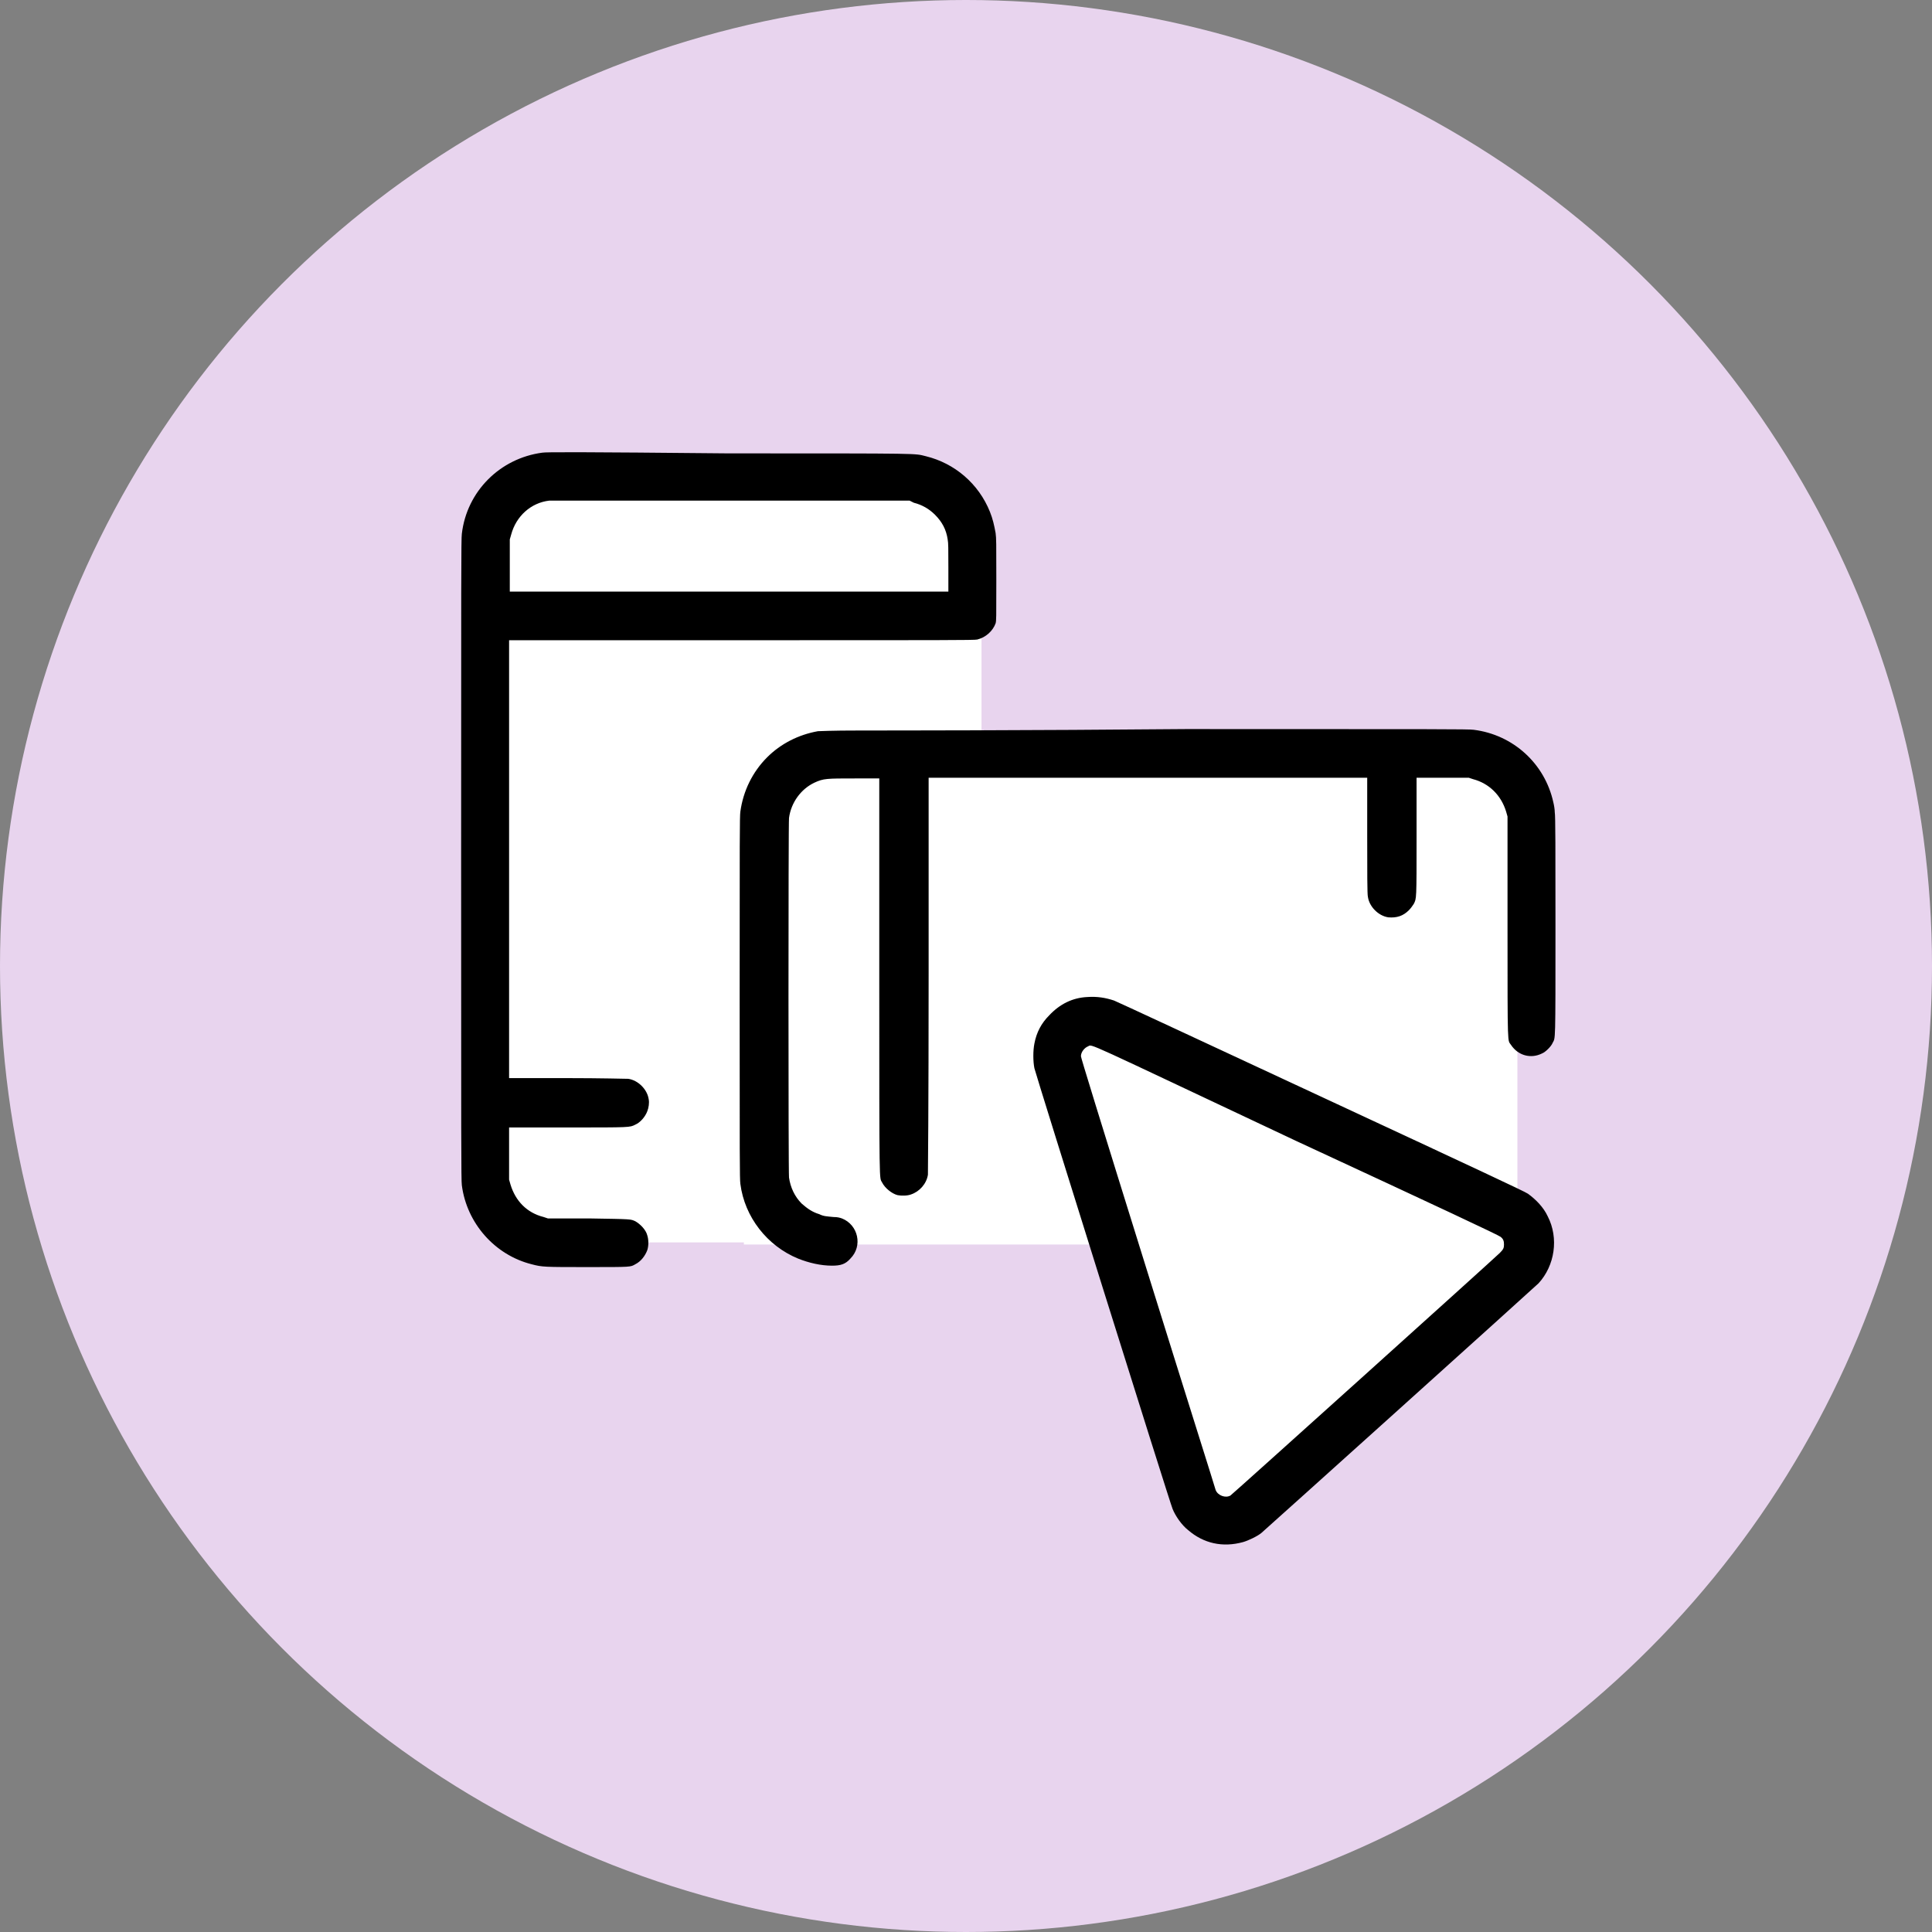
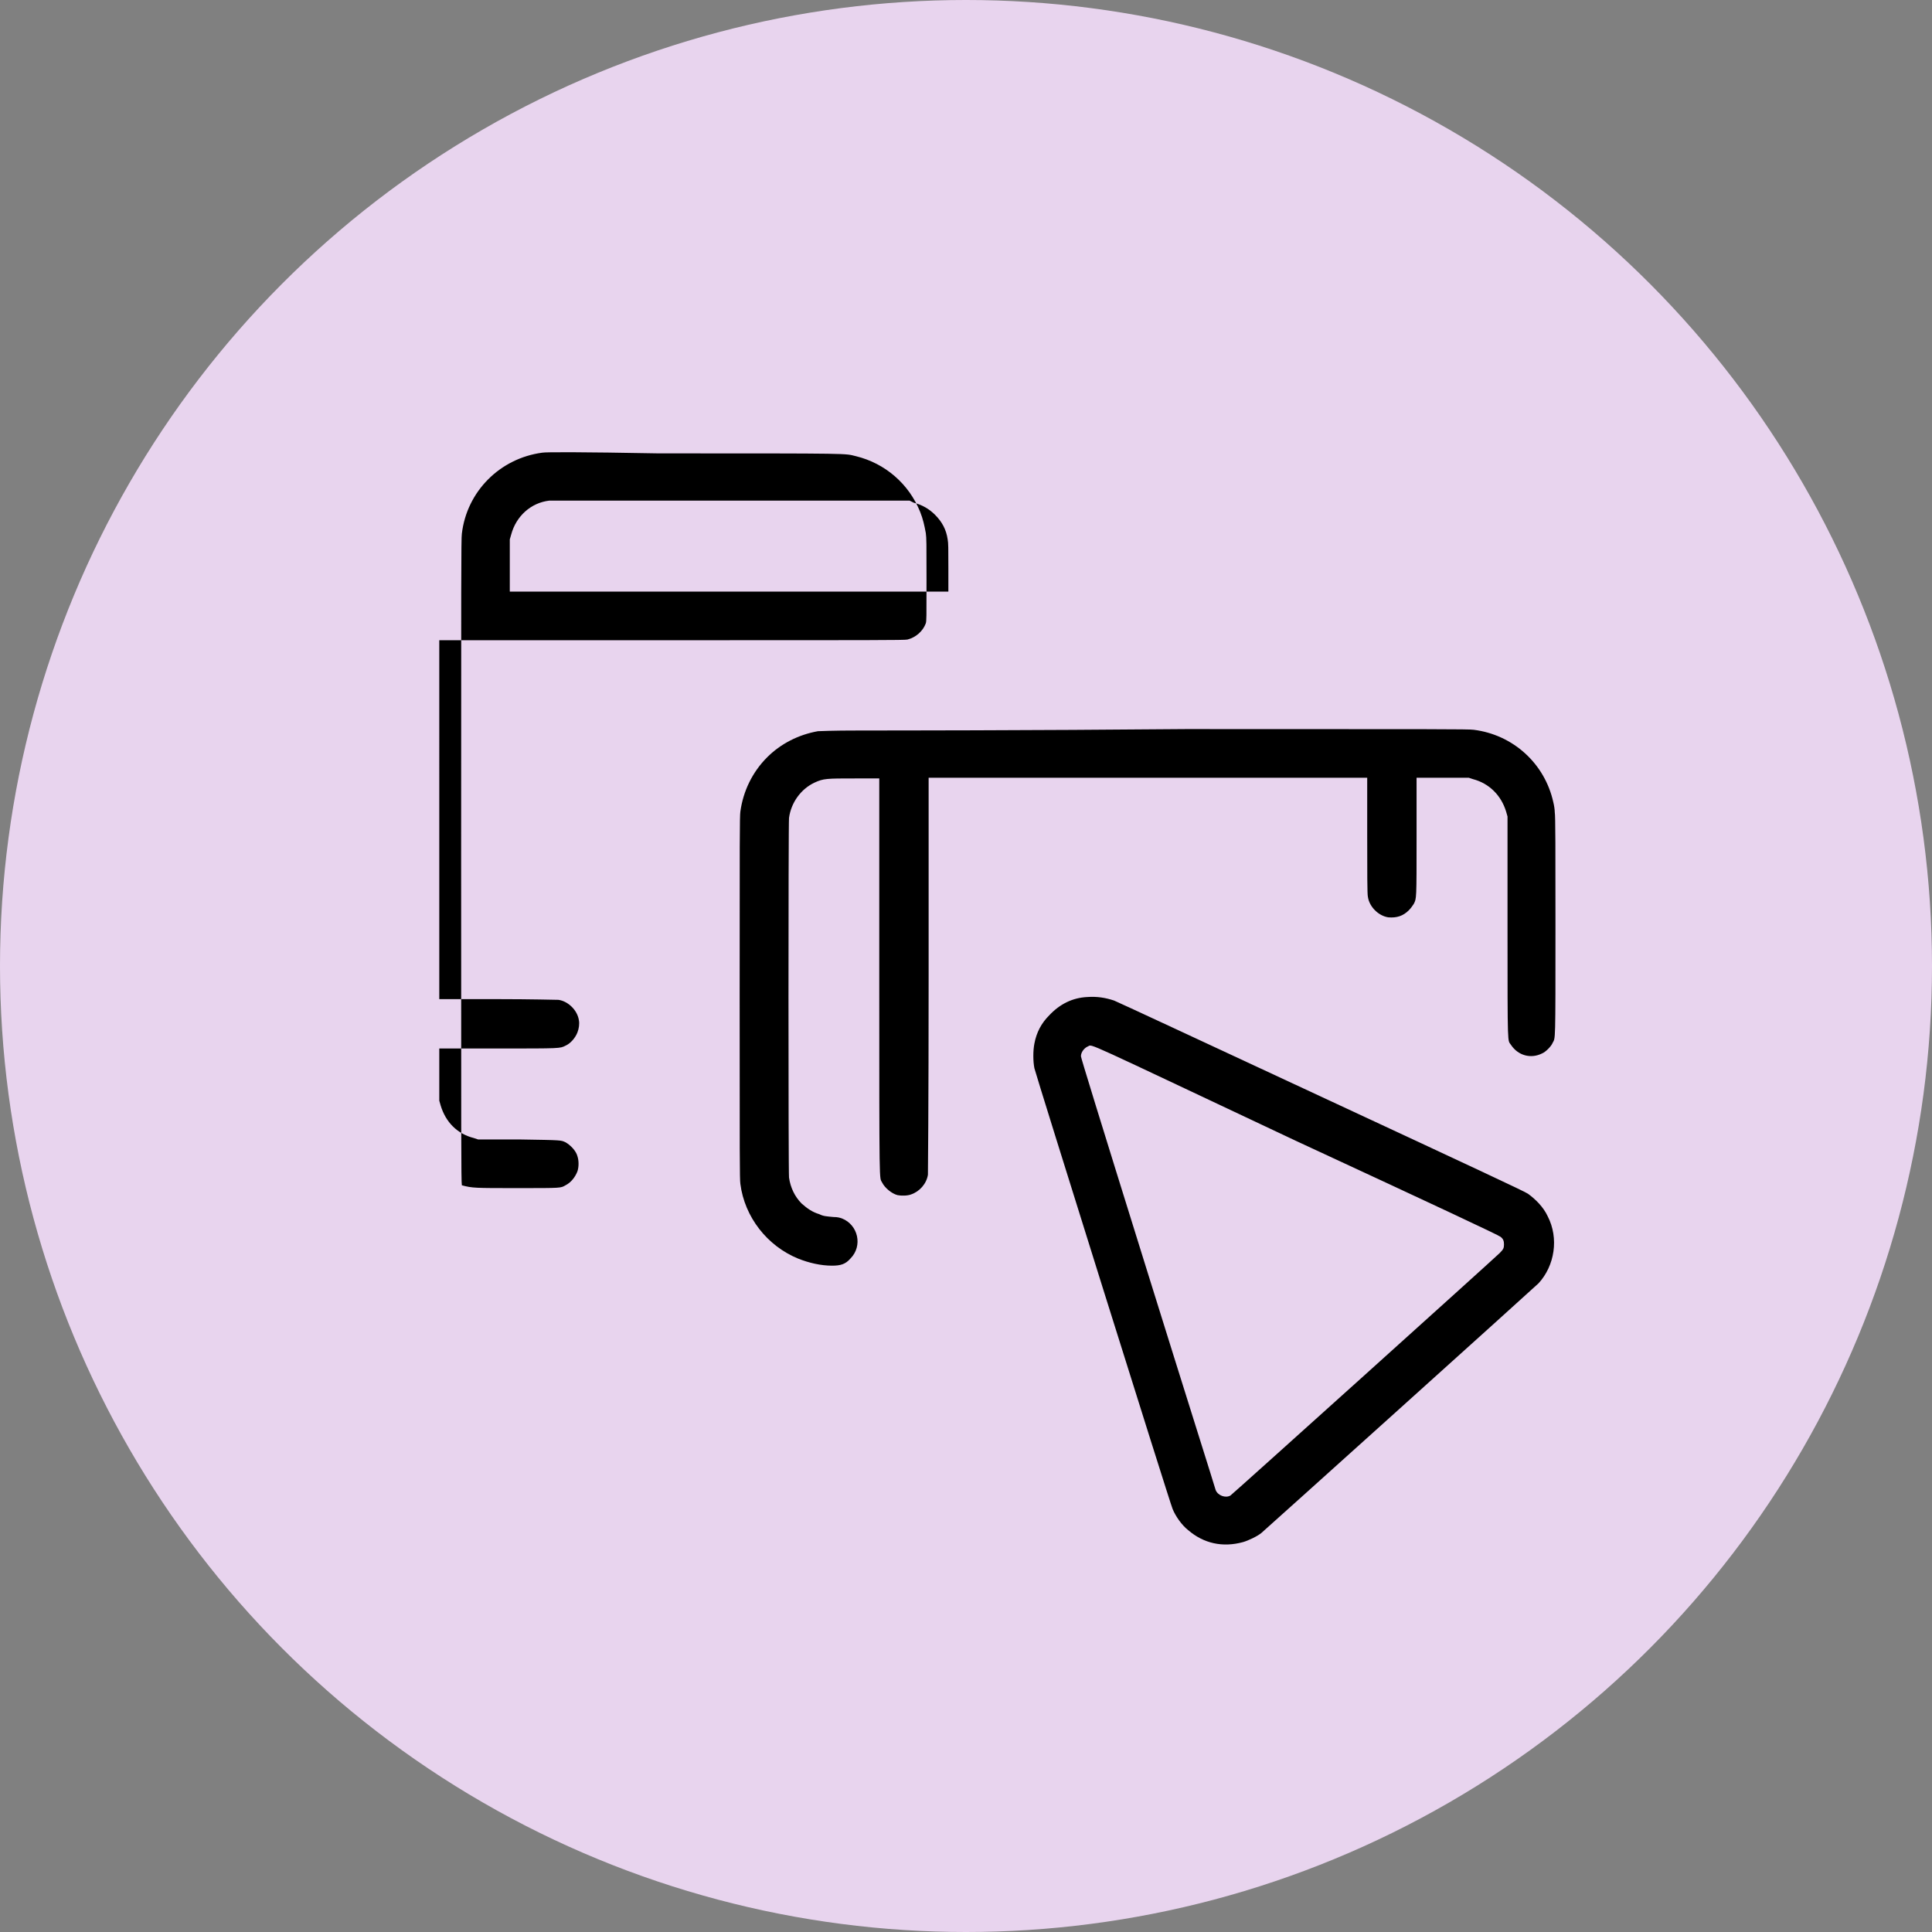
<svg xmlns="http://www.w3.org/2000/svg" version="1.1" id="Layer_1" x="0px" y="0px" viewBox="0 0 274 274" style="enable-background:new 0 0 274 274;" xml:space="preserve">
  <rect x="0" y="0" width="274" height="274" fill="#808080" stroke="none" />
  <style type="text/css">
	.st0{fill:#E8D4EE;}
	.st1{fill-rule:evenodd;clip-rule:evenodd;fill:#FFFFFF;}
	.st2{fill-rule:evenodd;clip-rule:evenodd;}
</style>
  <circle class="st0" cx="137" cy="137" r="137" />
-   <rect x="71.3" y="70.7" class="st1" width="67.9" height="105.5" />
-   <rect x="105.5" y="107.8" class="st1" width="109.7" height="68.7" />
-   <polygon class="st1" points="217.1,174.6 193.3,196.2 169.5,217.7 162.6,186.8 155.6,156 186.3,165.3 " />
-   <path class="st2" d="M76.9,64.2c-6,0.8-10.7,5.5-11.4,11.5c-0.1,0.7-0.1,6.3-0.1,46.2c0,40,0,45.5,0.1,46.2  c0.7,5.4,4.7,9.9,9.9,11.2c1.5,0.4,1.8,0.4,8,0.4c6.2,0,6,0,6.7-0.4c0.8-0.4,1.4-1.2,1.7-2c0.2-0.6,0.2-1.5,0-2.1  c-0.2-0.8-1-1.6-1.7-2c-0.7-0.3-0.3-0.3-6.6-0.4l-5.8,0l-0.6-0.2c-2.4-0.6-4-2.3-4.7-4.6l-0.2-0.7l0-3.7l0-3.7l8.3,0  c9,0,8.8,0,9.6-0.4c0.7-0.3,1.4-1.1,1.7-1.9c0.2-0.5,0.3-1.2,0.2-1.7c-0.2-1.4-1.5-2.7-2.9-2.9c-0.3,0-3.9-0.1-8.7-0.1l-8.2,0v-31.1  V90.8l33,0c28.1,0,33.1,0,33.4-0.1c1.2-0.3,2.2-1.2,2.6-2.3c0.1-0.4,0.1-0.6,0.1-6.2c0-5.3,0-5.8-0.1-6.6c-0.2-1.1-0.4-2-0.8-3  c-1.6-4-5-6.9-9.1-7.9c-1.7-0.4,0.2-0.4-28-0.4C82.5,64.1,77.4,64.1,76.9,64.2 M77.9,71c-2.6,0.3-4.7,2.2-5.4,4.8l-0.2,0.7l0,3.7  l0,3.7h31.1h31.1l0-3.4c0-2.7,0-3.5-0.1-4c-0.2-1.4-0.8-2.5-1.8-3.5c-0.8-0.8-1.8-1.4-3-1.7L129,71l-25.4,0C89.7,71,78.1,71,77.9,71   M122.3,103.6c-4.9,0-5.8,0.1-6.3,0.1c-2.8,0.5-5.3,1.8-7.2,3.7c-2.1,2.1-3.4,4.8-3.8,7.7c-0.1,0.7-0.1,3.8-0.1,26.4  s0,25.7,0.1,26.4c0.6,4.7,3.8,8.8,8.2,10.6c1.5,0.6,3.2,1,4.8,1c1.2,0,1.9-0.2,2.6-1c1.8-1.8,1.1-4.8-1.2-5.7  c-0.3-0.1-0.6-0.2-1.2-0.2c-1-0.1-1.4-0.1-2-0.4c-1-0.3-1.7-0.8-2.5-1.5c-1-1-1.6-2.3-1.8-3.7c-0.1-0.7-0.1-50.3,0-51  c0.3-2.2,1.7-4.1,3.6-5c1.3-0.6,1.7-0.6,5.8-0.6h3.4l0,28c0,30.7,0,28.5,0.4,29.3c0.4,0.8,1.4,1.6,2.2,1.8c0.5,0.1,1.4,0.1,1.9-0.1  c1.2-0.4,2.2-1.5,2.4-2.8c0-0.4,0.1-8.9,0.1-28.4v-27.9h31.1h31.1l0,8.2c0,5.1,0,8.4,0.1,8.7c0.2,1.4,1.5,2.7,2.9,2.9  c1.2,0.1,2.1-0.2,2.9-1c0.3-0.3,0.5-0.6,0.7-0.9c0.4-0.8,0.4-0.5,0.4-9.6l0-8.3l3.7,0l3.7,0l0.6,0.2c2.3,0.6,4,2.3,4.7,4.6l0.2,0.7  l0,15.7c0,17.6,0,15.9,0.5,16.7c1,1.5,2.8,2,4.4,1.2c0.5-0.2,1.3-1,1.5-1.5c0.4-0.8,0.4,0.4,0.4-16.6c0-10.4,0-15.7-0.1-16.1  c0-0.4-0.1-1-0.2-1.4c-1.2-5.5-5.7-9.6-11.3-10.3c-0.7-0.1-5.2-0.1-40.8-0.1C146,103.6,125.4,103.6,122.3,103.6 M154.2,141.4  c-2.1,0.1-3.9,1-5.4,2.6c-1.1,1.1-1.8,2.4-2.1,4c-0.2,1-0.2,2.5,0,3.5c0.2,0.9,19.3,61.9,19.6,62.5c0.4,1,1.3,2.3,2.2,3  c2.2,1.9,4.9,2.5,7.8,1.7c0.7-0.2,2-0.8,2.6-1.3c0.6-0.5,38.7-34.8,39.3-35.4c2.3-2.5,2.9-6.4,1.3-9.5c-0.6-1.3-1.7-2.4-2.8-3.2  c-0.4-0.3-7.9-3.8-29.4-13.8c-15.9-7.4-29-13.5-29.3-13.6C156.8,141.5,155.6,141.3,154.2,141.4 M154.3,148.4c-0.5,0.2-1,0.8-1,1.4  c0,0.2,2.3,7.7,9.5,30.8c5.2,16.7,9.6,30.6,9.6,30.7c0.3,0.8,1.4,1.2,2.1,0.8c0.2-0.1,37.4-33.6,38.2-34.4c0.5-0.5,0.6-0.7,0.6-1.2  c0-0.5-0.1-0.8-0.5-1.1c-0.2-0.2-8.5-4.1-29-13.6C153,147.3,155,148.1,154.3,148.4" />
+   <path class="st2" d="M76.9,64.2c-6,0.8-10.7,5.5-11.4,11.5c-0.1,0.7-0.1,6.3-0.1,46.2c0,40,0,45.5,0.1,46.2  c1.5,0.4,1.8,0.4,8,0.4c6.2,0,6,0,6.7-0.4c0.8-0.4,1.4-1.2,1.7-2c0.2-0.6,0.2-1.5,0-2.1  c-0.2-0.8-1-1.6-1.7-2c-0.7-0.3-0.3-0.3-6.6-0.4l-5.8,0l-0.6-0.2c-2.4-0.6-4-2.3-4.7-4.6l-0.2-0.7l0-3.7l0-3.7l8.3,0  c9,0,8.8,0,9.6-0.4c0.7-0.3,1.4-1.1,1.7-1.9c0.2-0.5,0.3-1.2,0.2-1.7c-0.2-1.4-1.5-2.7-2.9-2.9c-0.3,0-3.9-0.1-8.7-0.1l-8.2,0v-31.1  V90.8l33,0c28.1,0,33.1,0,33.4-0.1c1.2-0.3,2.2-1.2,2.6-2.3c0.1-0.4,0.1-0.6,0.1-6.2c0-5.3,0-5.8-0.1-6.6c-0.2-1.1-0.4-2-0.8-3  c-1.6-4-5-6.9-9.1-7.9c-1.7-0.4,0.2-0.4-28-0.4C82.5,64.1,77.4,64.1,76.9,64.2 M77.9,71c-2.6,0.3-4.7,2.2-5.4,4.8l-0.2,0.7l0,3.7  l0,3.7h31.1h31.1l0-3.4c0-2.7,0-3.5-0.1-4c-0.2-1.4-0.8-2.5-1.8-3.5c-0.8-0.8-1.8-1.4-3-1.7L129,71l-25.4,0C89.7,71,78.1,71,77.9,71   M122.3,103.6c-4.9,0-5.8,0.1-6.3,0.1c-2.8,0.5-5.3,1.8-7.2,3.7c-2.1,2.1-3.4,4.8-3.8,7.7c-0.1,0.7-0.1,3.8-0.1,26.4  s0,25.7,0.1,26.4c0.6,4.7,3.8,8.8,8.2,10.6c1.5,0.6,3.2,1,4.8,1c1.2,0,1.9-0.2,2.6-1c1.8-1.8,1.1-4.8-1.2-5.7  c-0.3-0.1-0.6-0.2-1.2-0.2c-1-0.1-1.4-0.1-2-0.4c-1-0.3-1.7-0.8-2.5-1.5c-1-1-1.6-2.3-1.8-3.7c-0.1-0.7-0.1-50.3,0-51  c0.3-2.2,1.7-4.1,3.6-5c1.3-0.6,1.7-0.6,5.8-0.6h3.4l0,28c0,30.7,0,28.5,0.4,29.3c0.4,0.8,1.4,1.6,2.2,1.8c0.5,0.1,1.4,0.1,1.9-0.1  c1.2-0.4,2.2-1.5,2.4-2.8c0-0.4,0.1-8.9,0.1-28.4v-27.9h31.1h31.1l0,8.2c0,5.1,0,8.4,0.1,8.7c0.2,1.4,1.5,2.7,2.9,2.9  c1.2,0.1,2.1-0.2,2.9-1c0.3-0.3,0.5-0.6,0.7-0.9c0.4-0.8,0.4-0.5,0.4-9.6l0-8.3l3.7,0l3.7,0l0.6,0.2c2.3,0.6,4,2.3,4.7,4.6l0.2,0.7  l0,15.7c0,17.6,0,15.9,0.5,16.7c1,1.5,2.8,2,4.4,1.2c0.5-0.2,1.3-1,1.5-1.5c0.4-0.8,0.4,0.4,0.4-16.6c0-10.4,0-15.7-0.1-16.1  c0-0.4-0.1-1-0.2-1.4c-1.2-5.5-5.7-9.6-11.3-10.3c-0.7-0.1-5.2-0.1-40.8-0.1C146,103.6,125.4,103.6,122.3,103.6 M154.2,141.4  c-2.1,0.1-3.9,1-5.4,2.6c-1.1,1.1-1.8,2.4-2.1,4c-0.2,1-0.2,2.5,0,3.5c0.2,0.9,19.3,61.9,19.6,62.5c0.4,1,1.3,2.3,2.2,3  c2.2,1.9,4.9,2.5,7.8,1.7c0.7-0.2,2-0.8,2.6-1.3c0.6-0.5,38.7-34.8,39.3-35.4c2.3-2.5,2.9-6.4,1.3-9.5c-0.6-1.3-1.7-2.4-2.8-3.2  c-0.4-0.3-7.9-3.8-29.4-13.8c-15.9-7.4-29-13.5-29.3-13.6C156.8,141.5,155.6,141.3,154.2,141.4 M154.3,148.4c-0.5,0.2-1,0.8-1,1.4  c0,0.2,2.3,7.7,9.5,30.8c5.2,16.7,9.6,30.6,9.6,30.7c0.3,0.8,1.4,1.2,2.1,0.8c0.2-0.1,37.4-33.6,38.2-34.4c0.5-0.5,0.6-0.7,0.6-1.2  c0-0.5-0.1-0.8-0.5-1.1c-0.2-0.2-8.5-4.1-29-13.6C153,147.3,155,148.1,154.3,148.4" />
</svg>